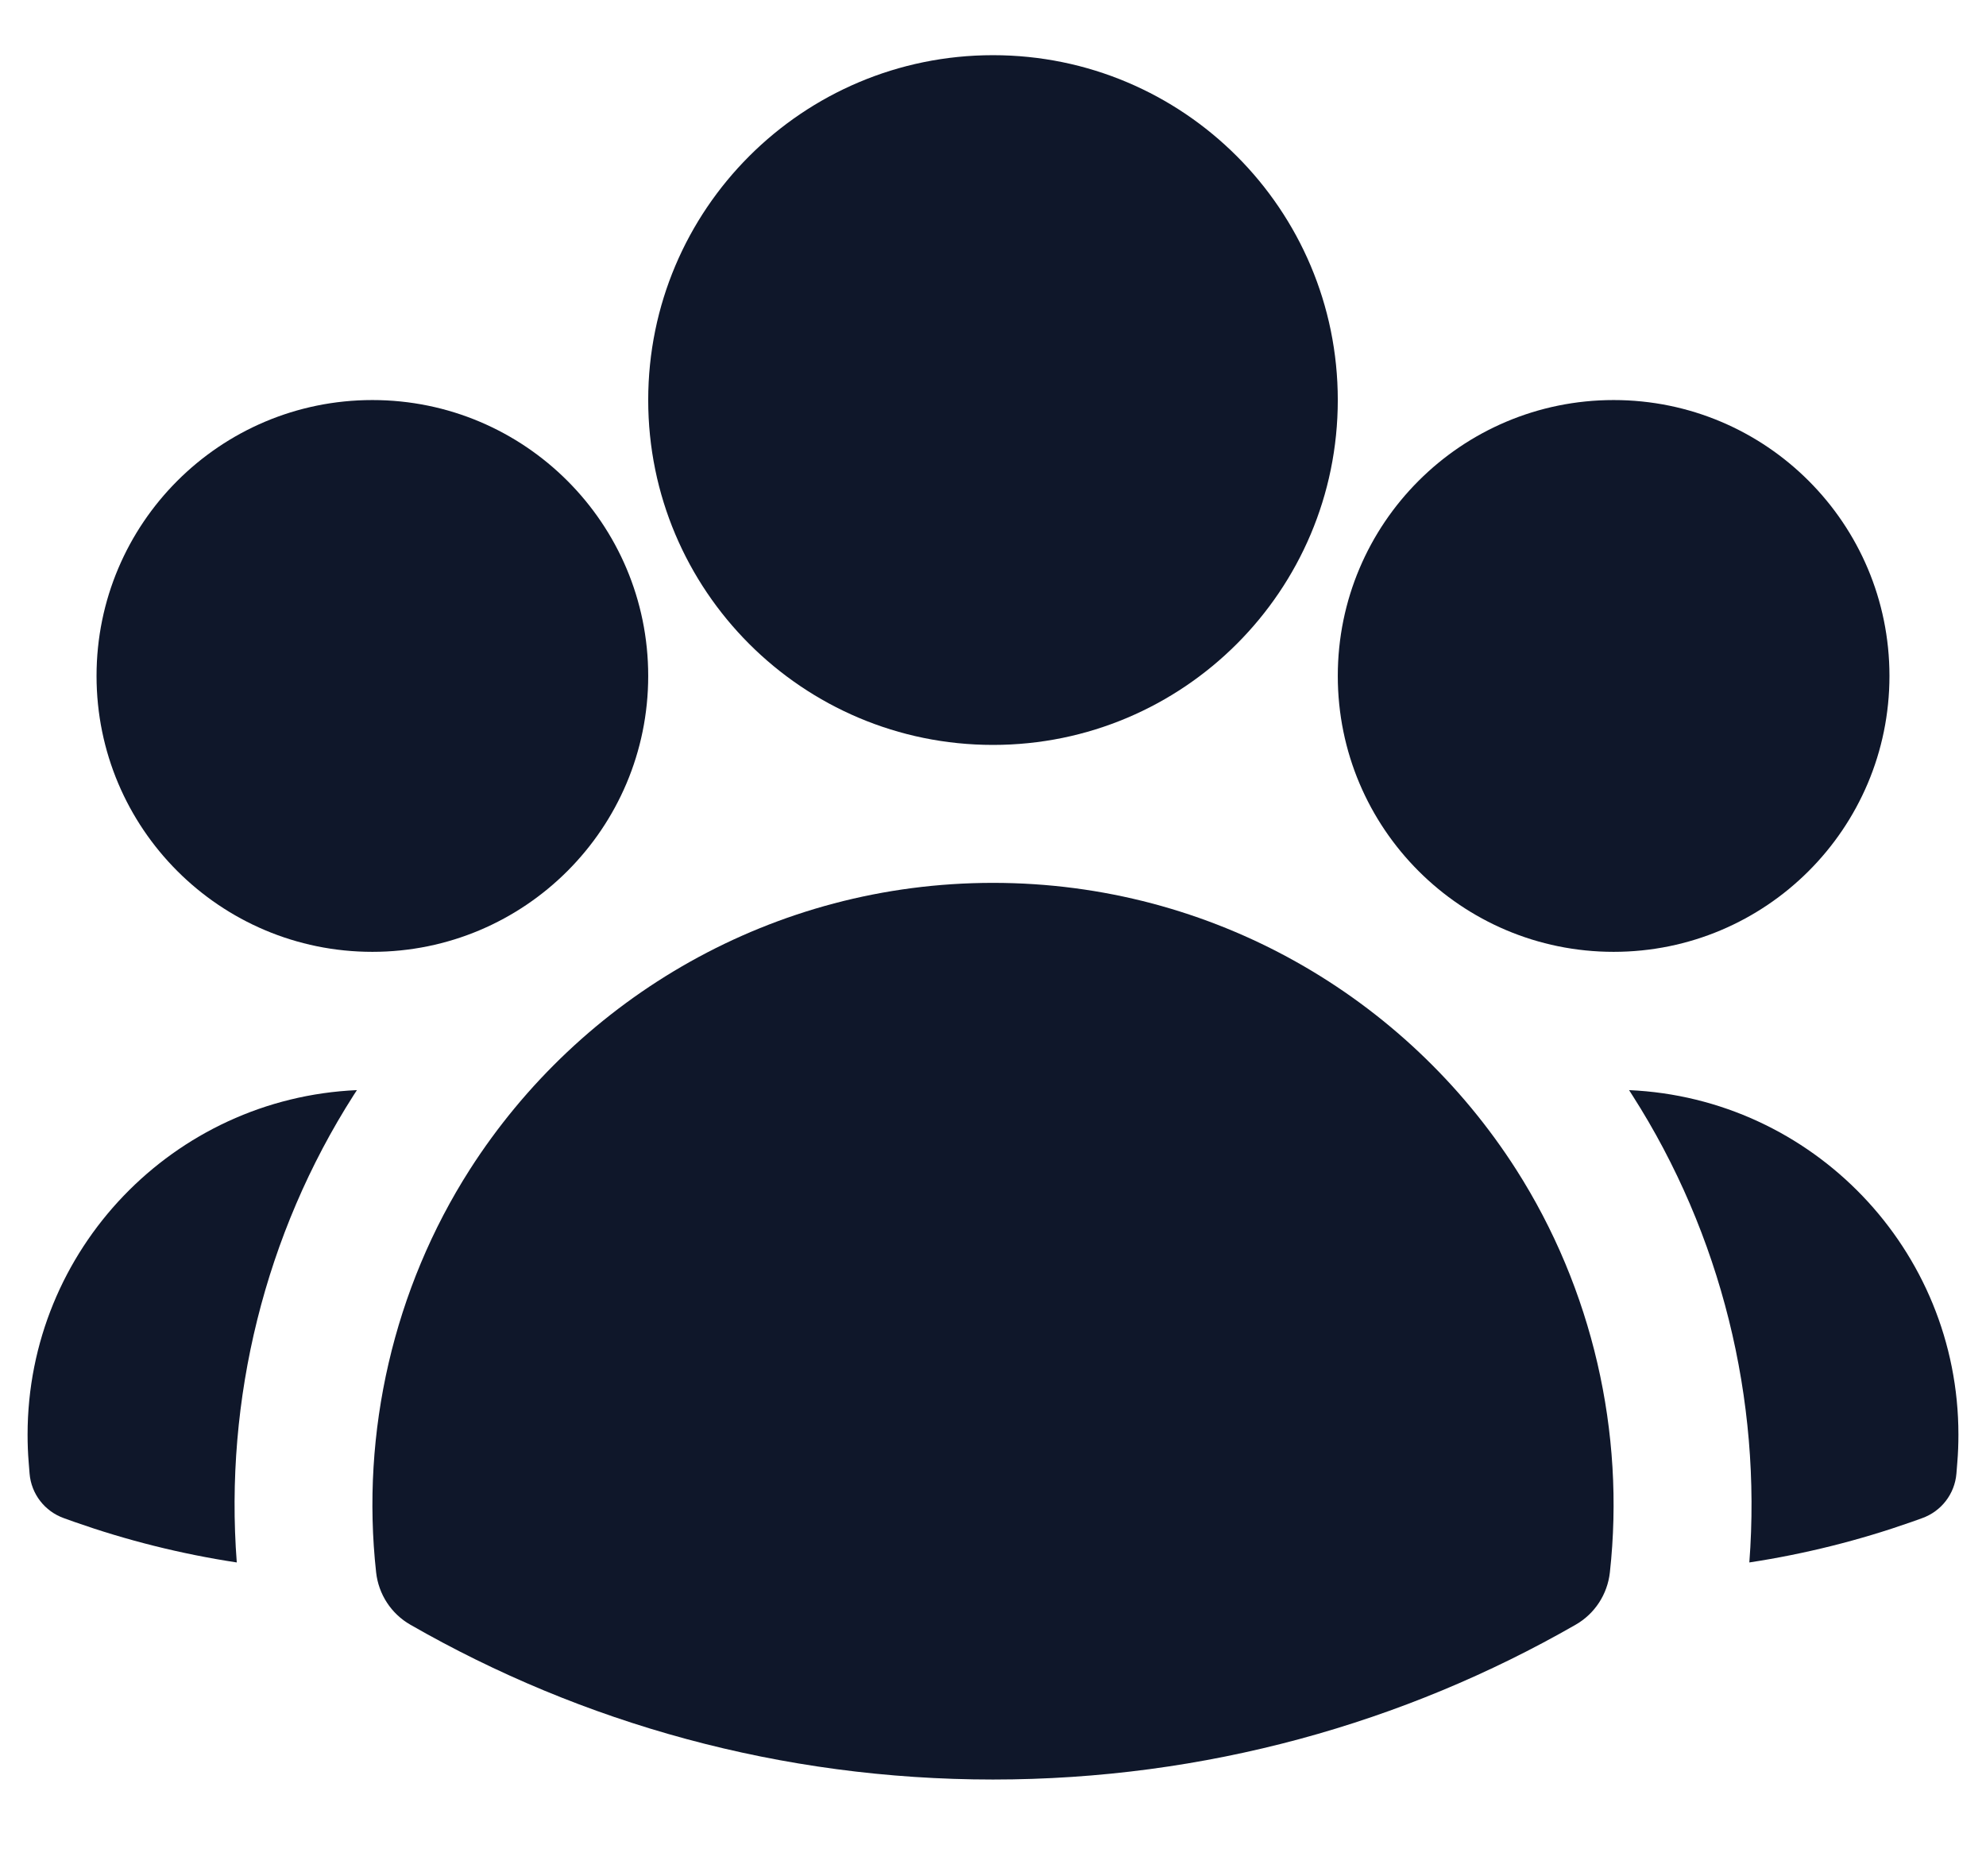
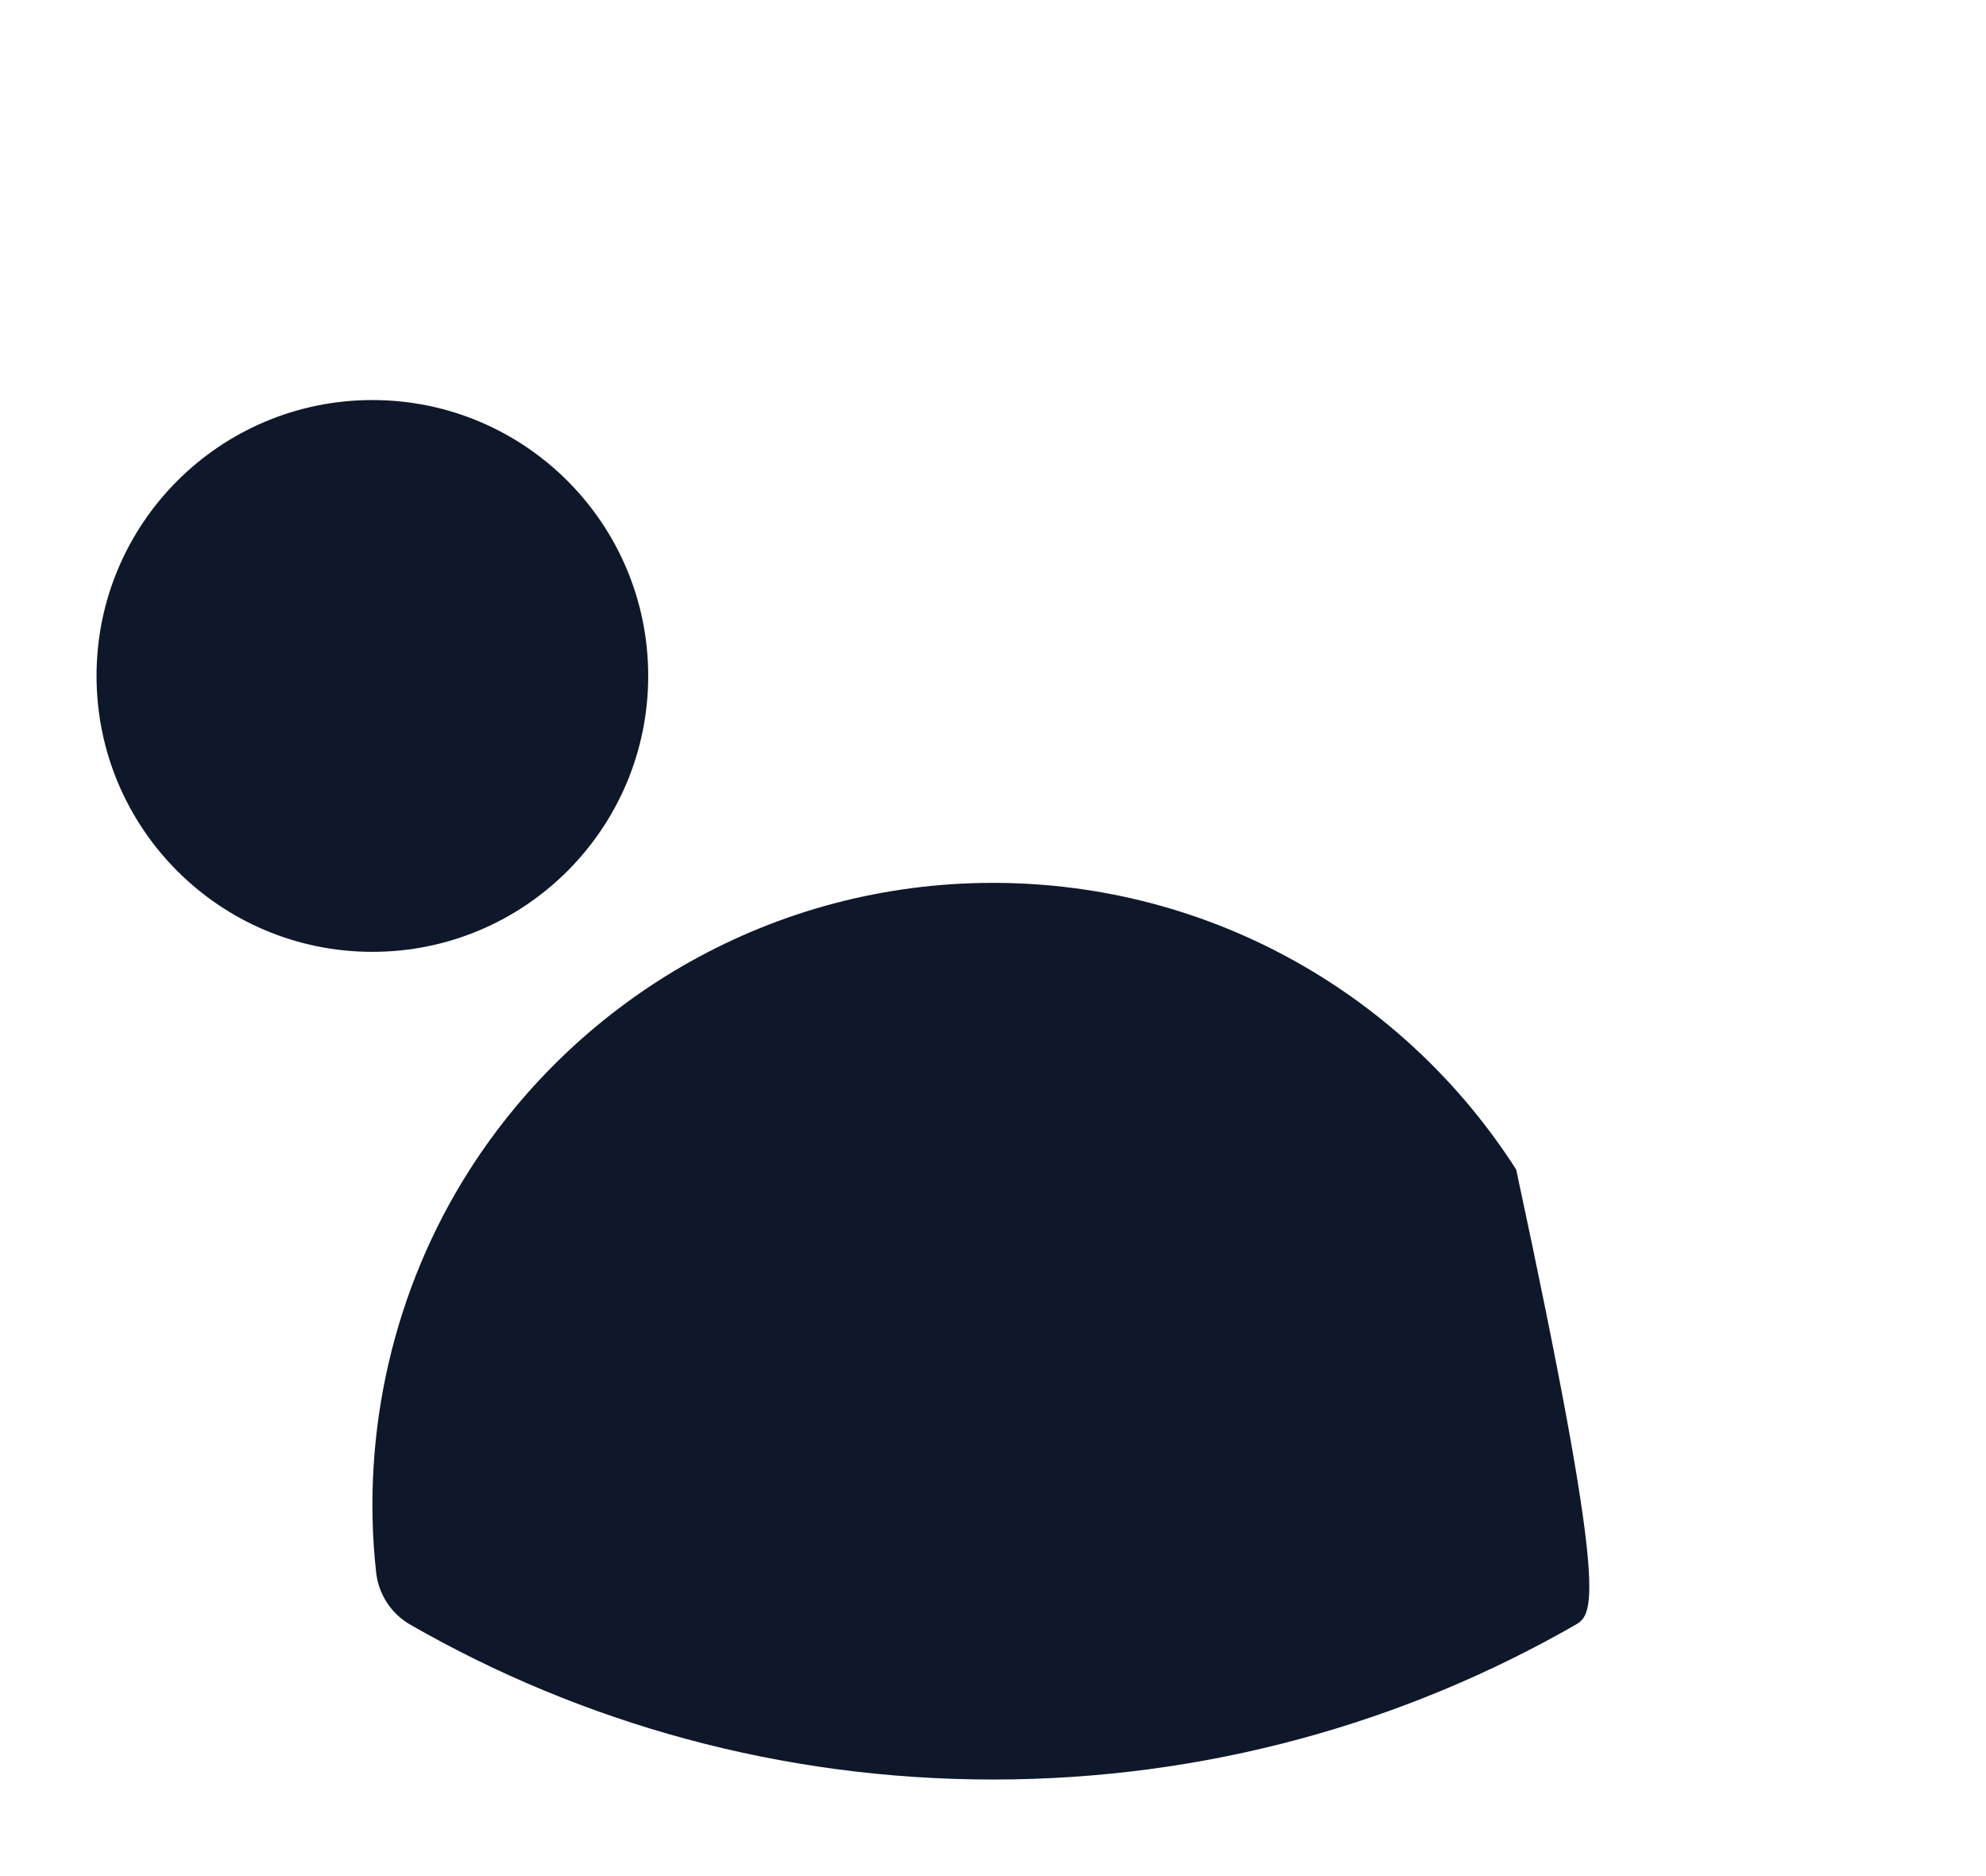
<svg xmlns="http://www.w3.org/2000/svg" width="18" height="17" viewBox="0 0 18 17" fill="none">
-   <path fill-rule="evenodd" clip-rule="evenodd" d="M5.875 3.625C5.875 1.899 7.274 0.5 9 0.5C10.726 0.5 12.125 1.899 12.125 3.625C12.125 5.351 10.726 6.75 9 6.75C7.274 6.75 5.875 5.351 5.875 3.625Z" fill="#0F172A" />
-   <path fill-rule="evenodd" clip-rule="evenodd" d="M12.125 6.125C12.125 4.744 13.244 3.625 14.625 3.625C16.006 3.625 17.125 4.744 17.125 6.125C17.125 7.506 16.006 8.625 14.625 8.625C13.244 8.625 12.125 7.506 12.125 6.125Z" fill="#0F172A" />
  <path fill-rule="evenodd" clip-rule="evenodd" d="M0.875 6.125C0.875 4.744 1.994 3.625 3.375 3.625C4.756 3.625 5.875 4.744 5.875 6.125C5.875 7.506 4.756 8.625 3.375 8.625C1.994 8.625 0.875 7.506 0.875 6.125Z" fill="#0F172A" />
-   <path fill-rule="evenodd" clip-rule="evenodd" d="M4.258 10.598C5.257 9.037 7.007 8 9 8C10.993 8 12.744 9.037 13.742 10.598C14.432 11.678 14.731 12.979 14.591 14.248C14.569 14.447 14.454 14.623 14.281 14.722C12.725 15.615 10.921 16.125 9 16.125C7.079 16.125 5.275 15.615 3.719 14.722C3.546 14.623 3.431 14.447 3.409 14.248C3.269 12.979 3.568 11.677 4.258 10.598Z" fill="#0F172A" />
-   <path d="M3.235 9.878C3.225 9.893 3.215 9.909 3.205 9.924C2.401 11.182 2.033 12.681 2.146 14.158C1.639 14.081 1.147 13.957 0.675 13.791L0.58 13.757C0.405 13.695 0.283 13.537 0.268 13.352L0.26 13.251C0.253 13.168 0.25 13.084 0.25 13C0.25 11.321 1.574 9.951 3.235 9.878Z" fill="#0F172A" />
-   <path d="M15.855 14.158C15.968 12.681 15.6 11.183 14.795 9.925C14.785 9.909 14.775 9.894 14.765 9.878C16.426 9.951 17.75 11.321 17.75 13C17.75 13.084 17.747 13.168 17.74 13.251L17.732 13.352C17.717 13.537 17.595 13.695 17.42 13.757L17.325 13.791C16.853 13.957 16.361 14.081 15.855 14.158Z" fill="#0F172A" />
+   <path fill-rule="evenodd" clip-rule="evenodd" d="M4.258 10.598C5.257 9.037 7.007 8 9 8C10.993 8 12.744 9.037 13.742 10.598C14.569 14.447 14.454 14.623 14.281 14.722C12.725 15.615 10.921 16.125 9 16.125C7.079 16.125 5.275 15.615 3.719 14.722C3.546 14.623 3.431 14.447 3.409 14.248C3.269 12.979 3.568 11.677 4.258 10.598Z" fill="#0F172A" />
</svg>